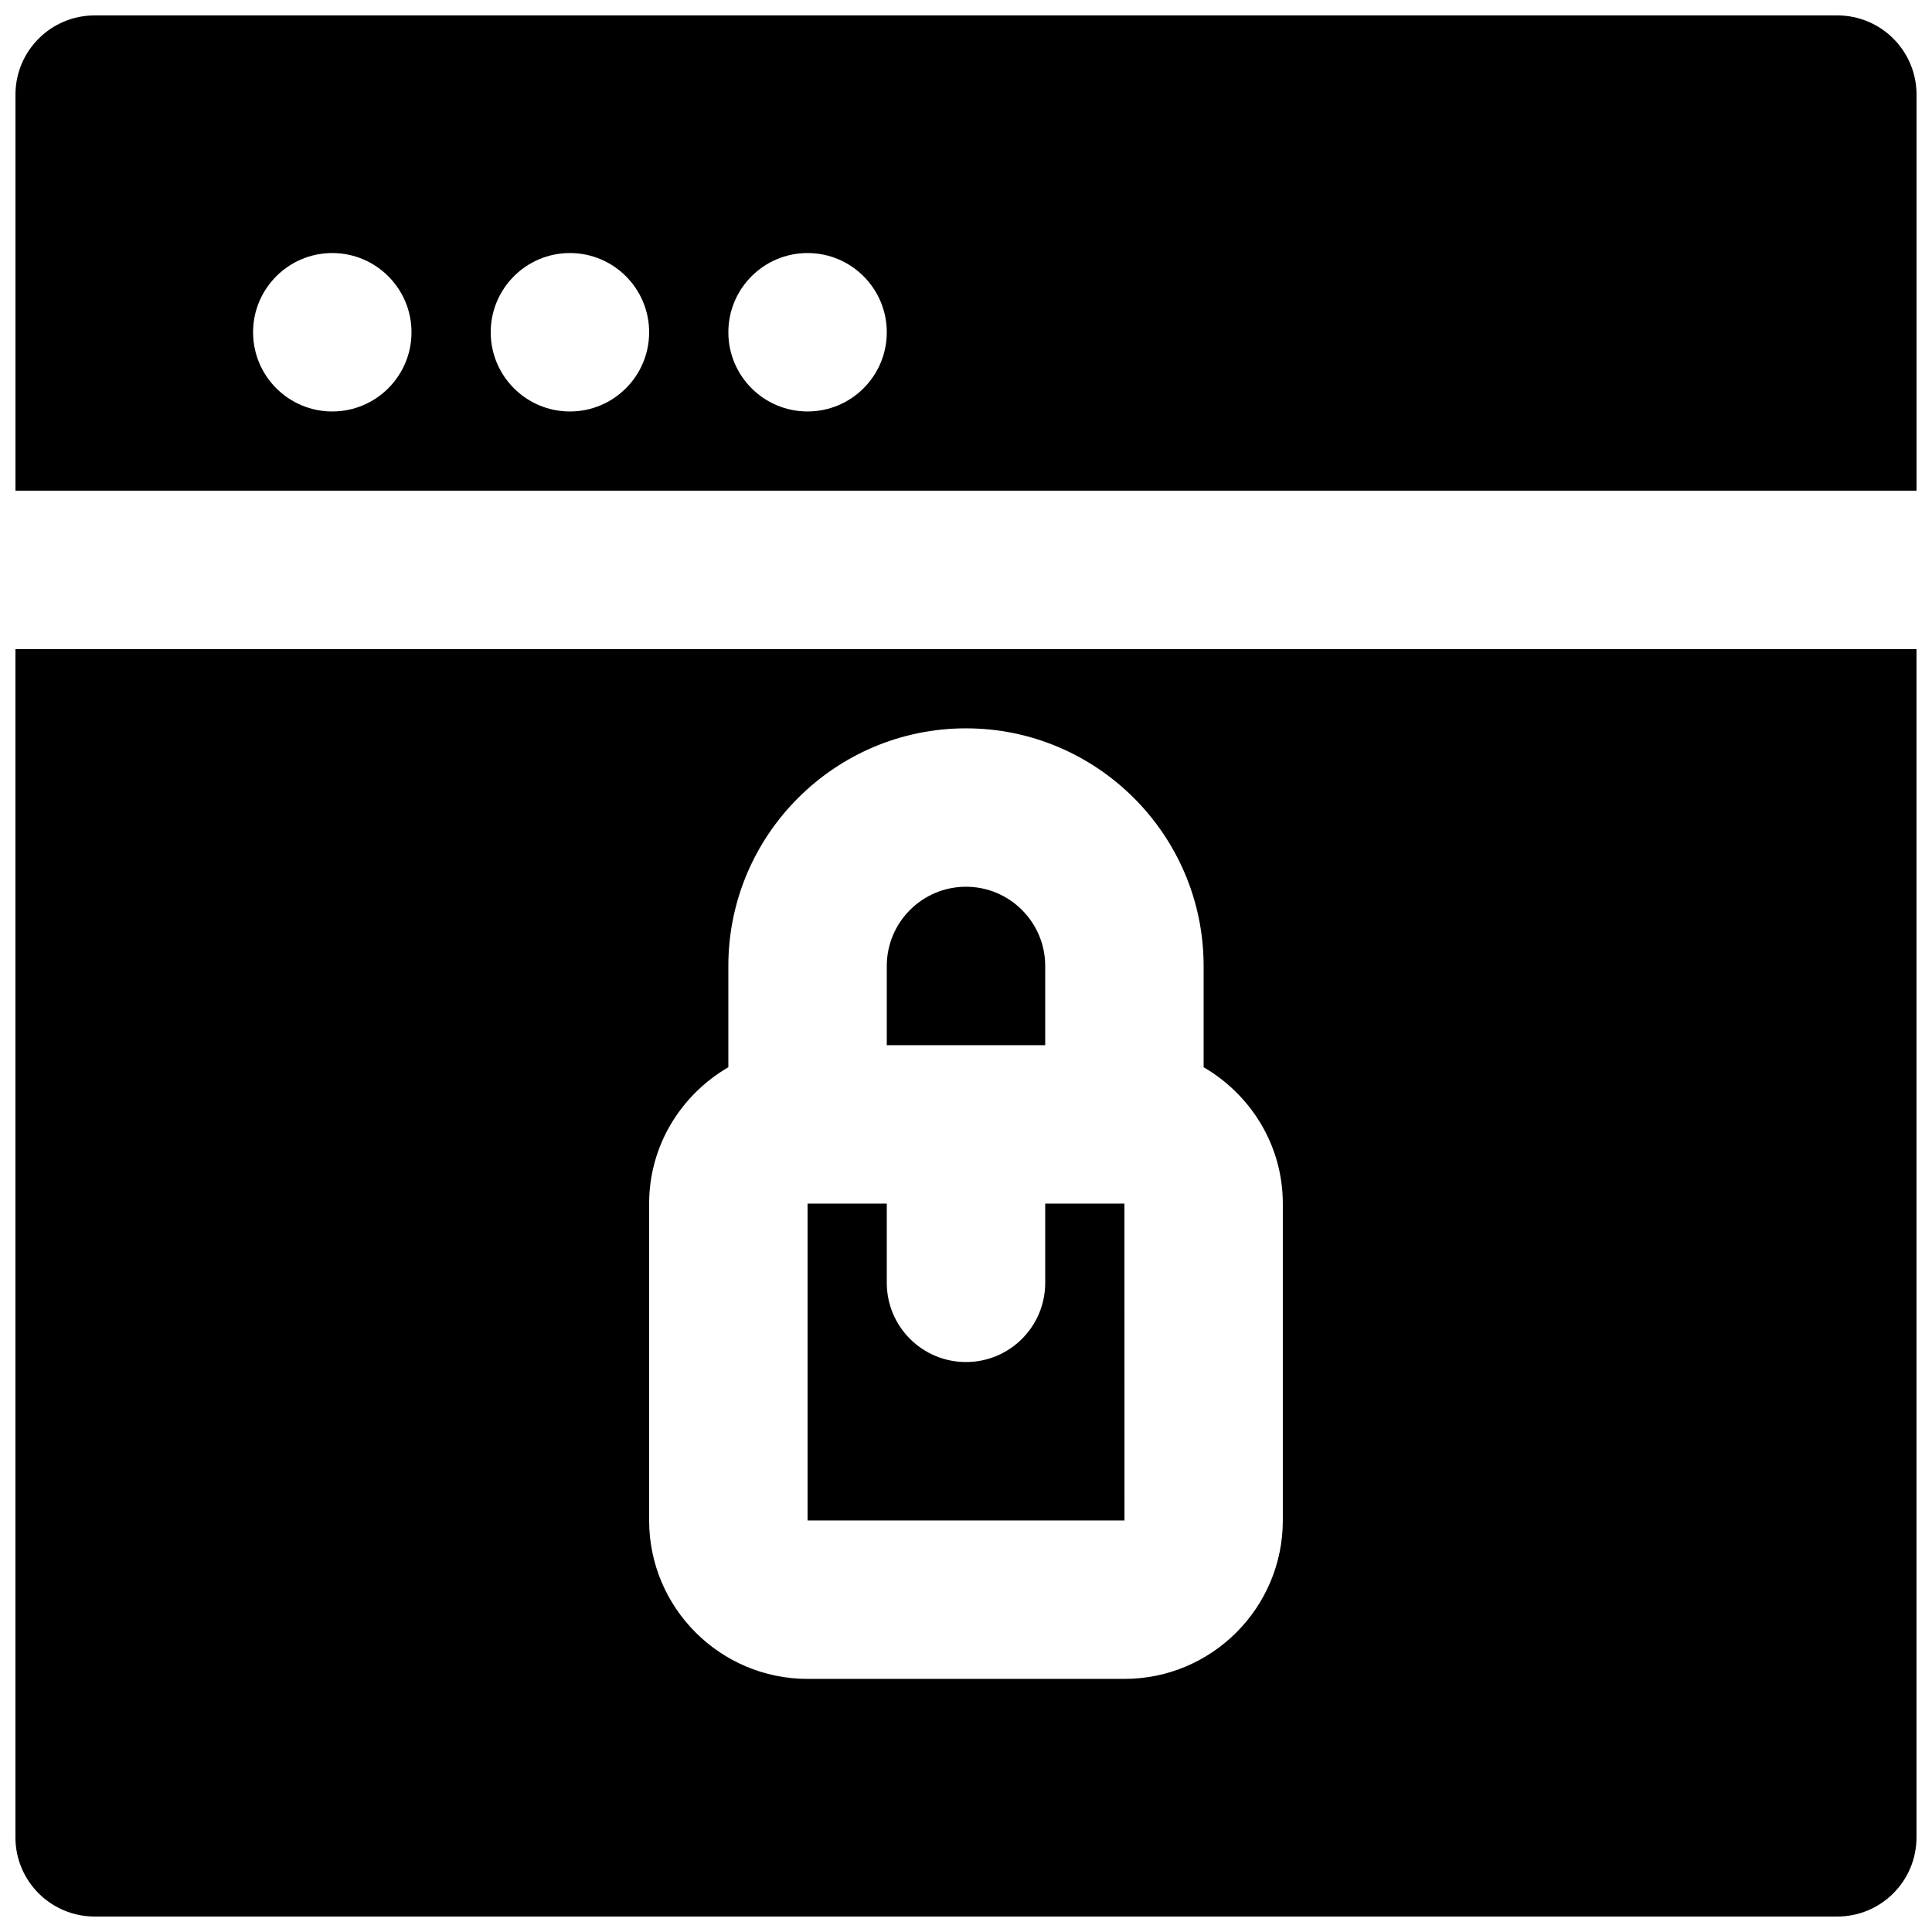
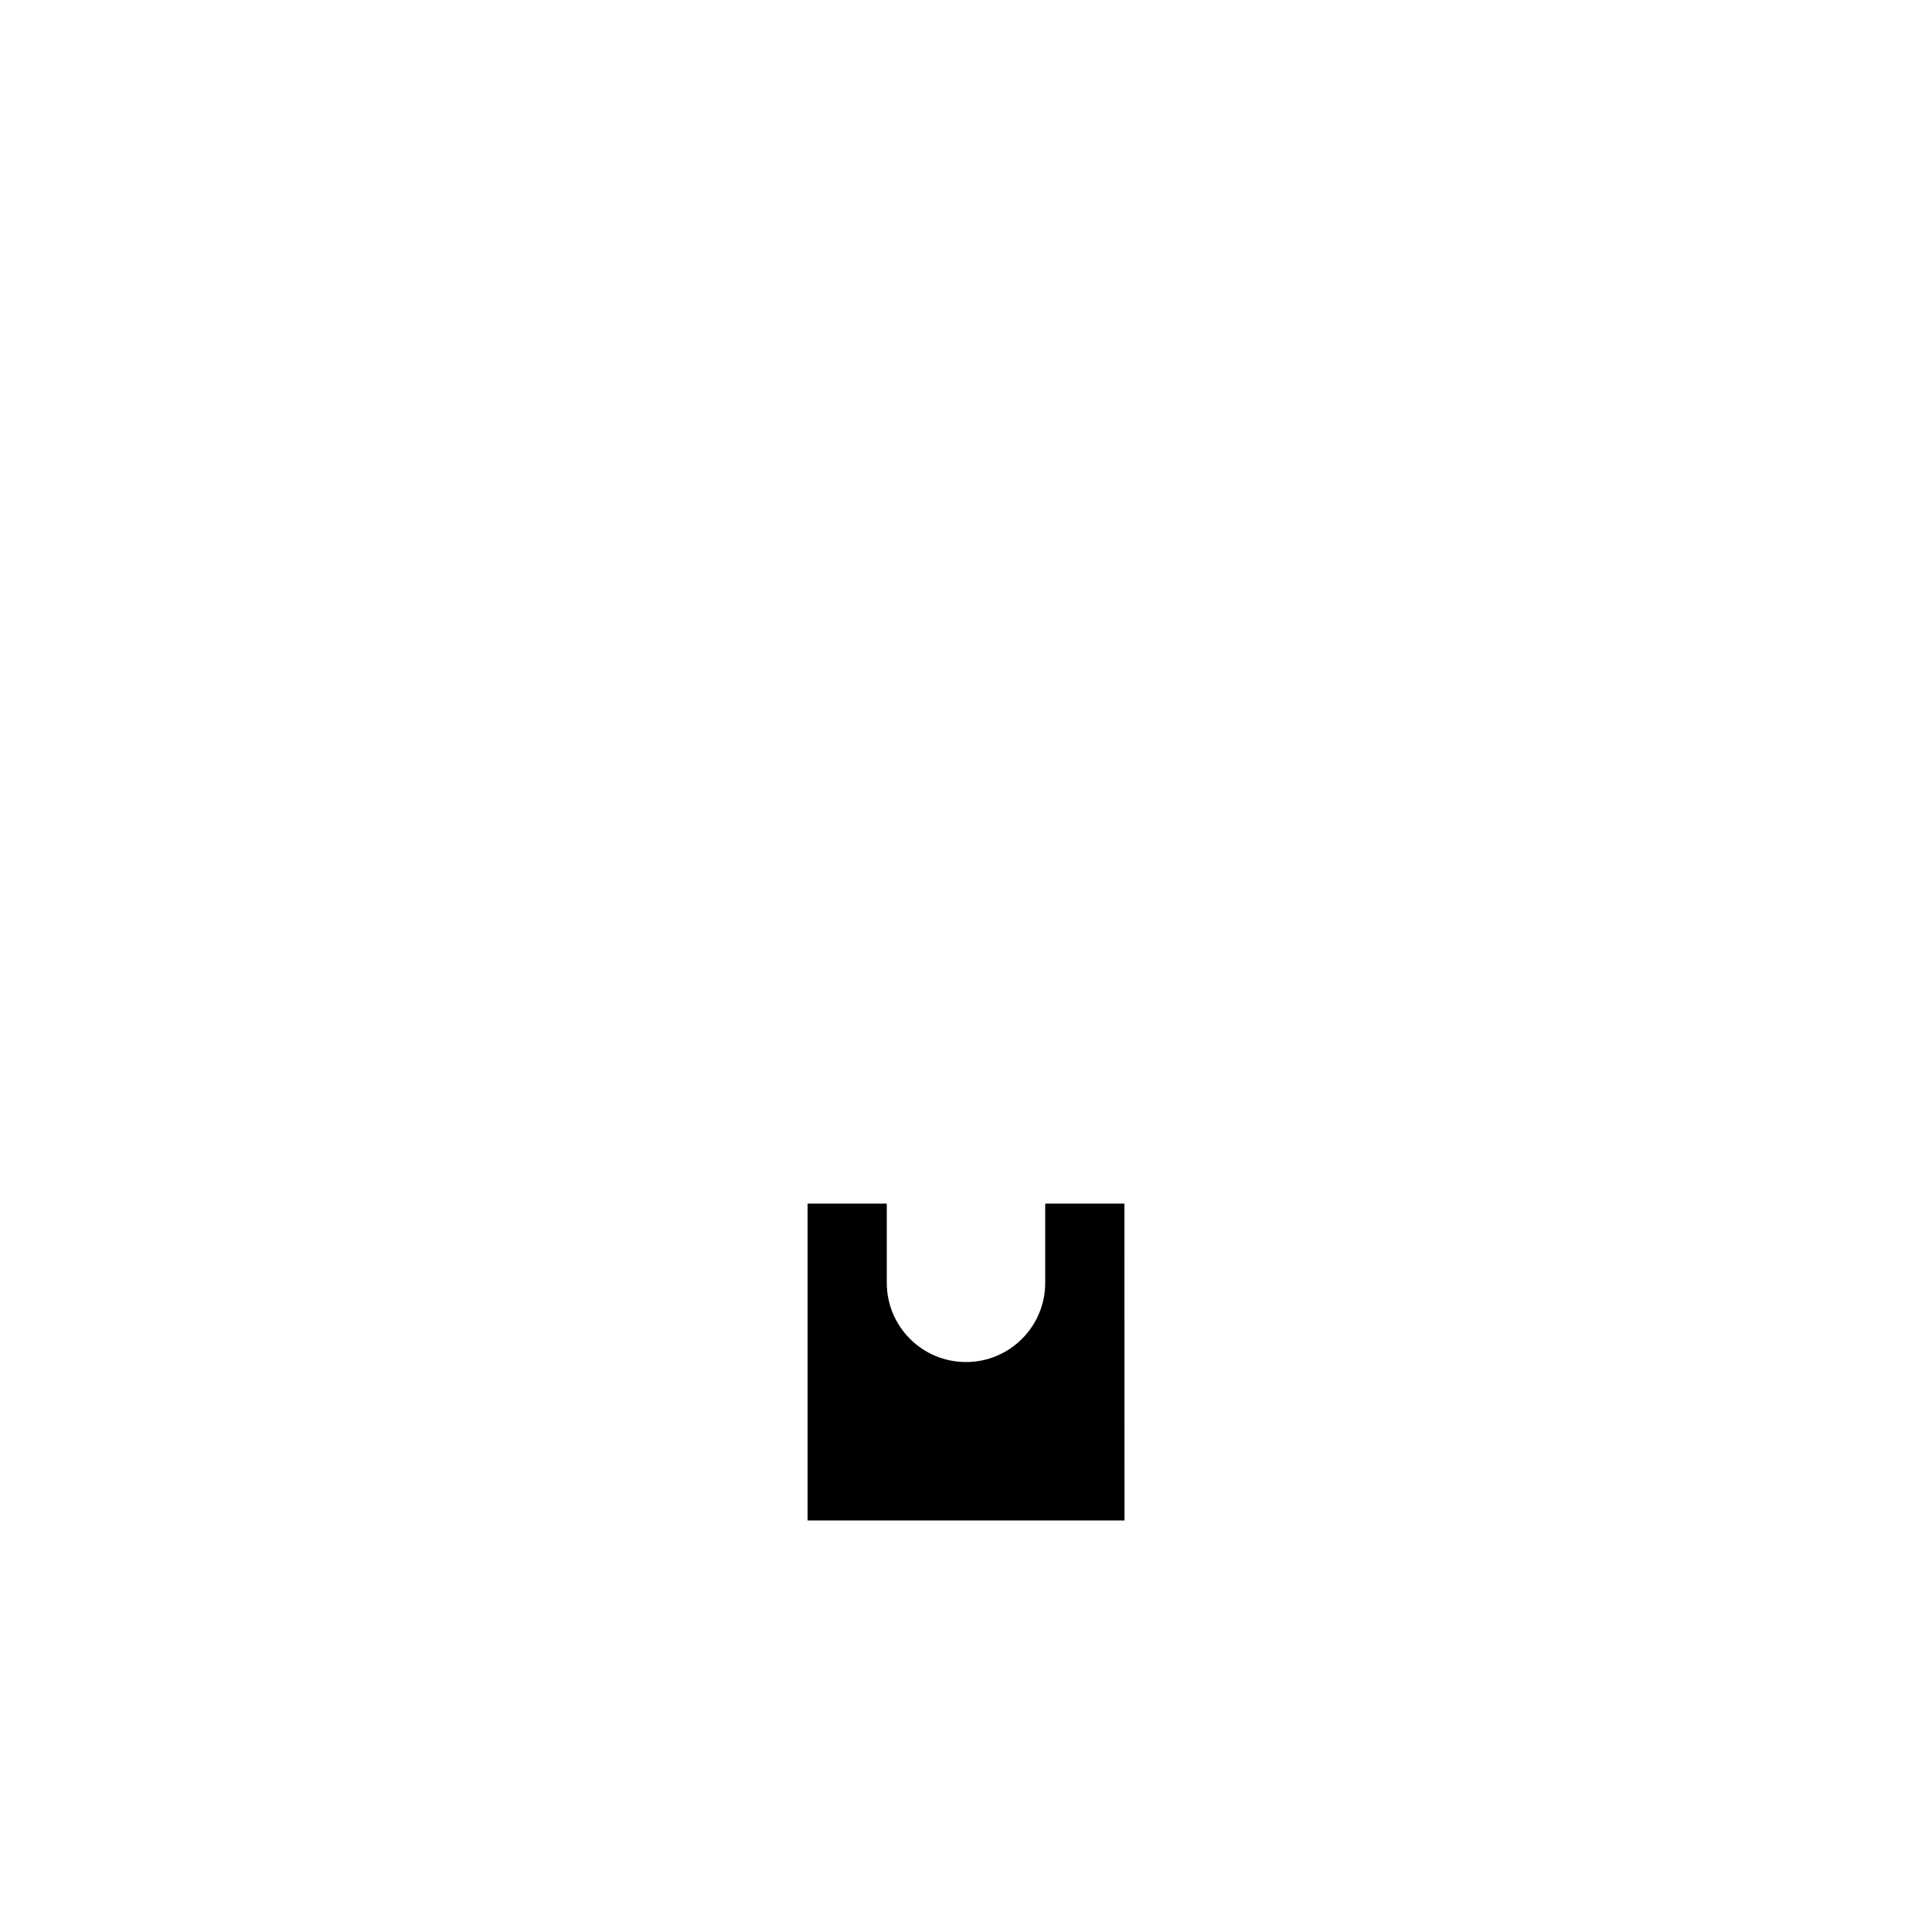
<svg xmlns="http://www.w3.org/2000/svg" width="800px" height="800px" version="1.1" viewBox="144 144 512 512">
  <defs>
    <clipPath id="b">
-       <path d="m148.09 148.09h503.81v126.91h-503.81z" />
-     </clipPath>
+       </clipPath>
    <clipPath id="a">
-       <path d="m148.09 316h503.81v335.9h-503.81z" />
-     </clipPath>
+       </clipPath>
  </defs>
  <g clip-path="url(#b)">
    <path d="m232.06 211.06c11.586 0 20.992 9.406 20.992 20.992 0 11.59-9.406 20.992-20.992 20.992-11.59 0-20.992-9.402-20.992-20.992 0-11.586 9.402-20.992 20.992-20.992zm62.977 0c11.586 0 20.992 9.406 20.992 20.992 0 11.59-9.406 20.992-20.992 20.992-11.59 0-20.992-9.402-20.992-20.992 0-11.586 9.402-20.992 20.992-20.992zm62.977 0c11.586 0 20.992 9.406 20.992 20.992 0 11.59-9.406 20.992-20.992 20.992-11.59 0-20.992-9.402-20.992-20.992 0-11.586 9.402-20.992 20.992-20.992zm293.89 62.977v-104.96c0-11.586-9.383-20.992-20.992-20.992h-461.82c-11.609 0-20.992 9.406-20.992 20.992v104.96z" fill-rule="evenodd" />
  </g>
-   <path d="m420.99 420.98v-20.992c0-11.566-9.406-20.992-20.992-20.992-11.59 0-20.992 9.426-20.992 20.992v20.992z" fill-rule="evenodd" />
  <g clip-path="url(#a)">
-     <path d="m483.96 546.94c0 23.152-18.828 41.984-41.98 41.984h-83.969c-23.156 0-41.984-18.832-41.984-41.984v-83.969c0-15.473 8.5-28.863 20.992-36.148v-26.828c0-34.723 28.254-62.977 62.977-62.977 34.719 0 62.977 28.254 62.977 62.977v26.828c12.488 7.285 20.988 20.676 20.988 36.148zm-335.87-230.91v314.88c0 11.586 9.383 20.992 20.992 20.992h461.82c11.609 0 20.992-9.406 20.992-20.992v-314.88z" fill-rule="evenodd" />
-   </g>
+     </g>
  <path d="m420.99 462.97v20.992c0 11.586-9.387 20.992-20.992 20.992-11.609 0-20.992-9.406-20.992-20.992v-20.992h-20.992v83.969h83.988l-0.02-83.969z" fill-rule="evenodd" />
</svg>